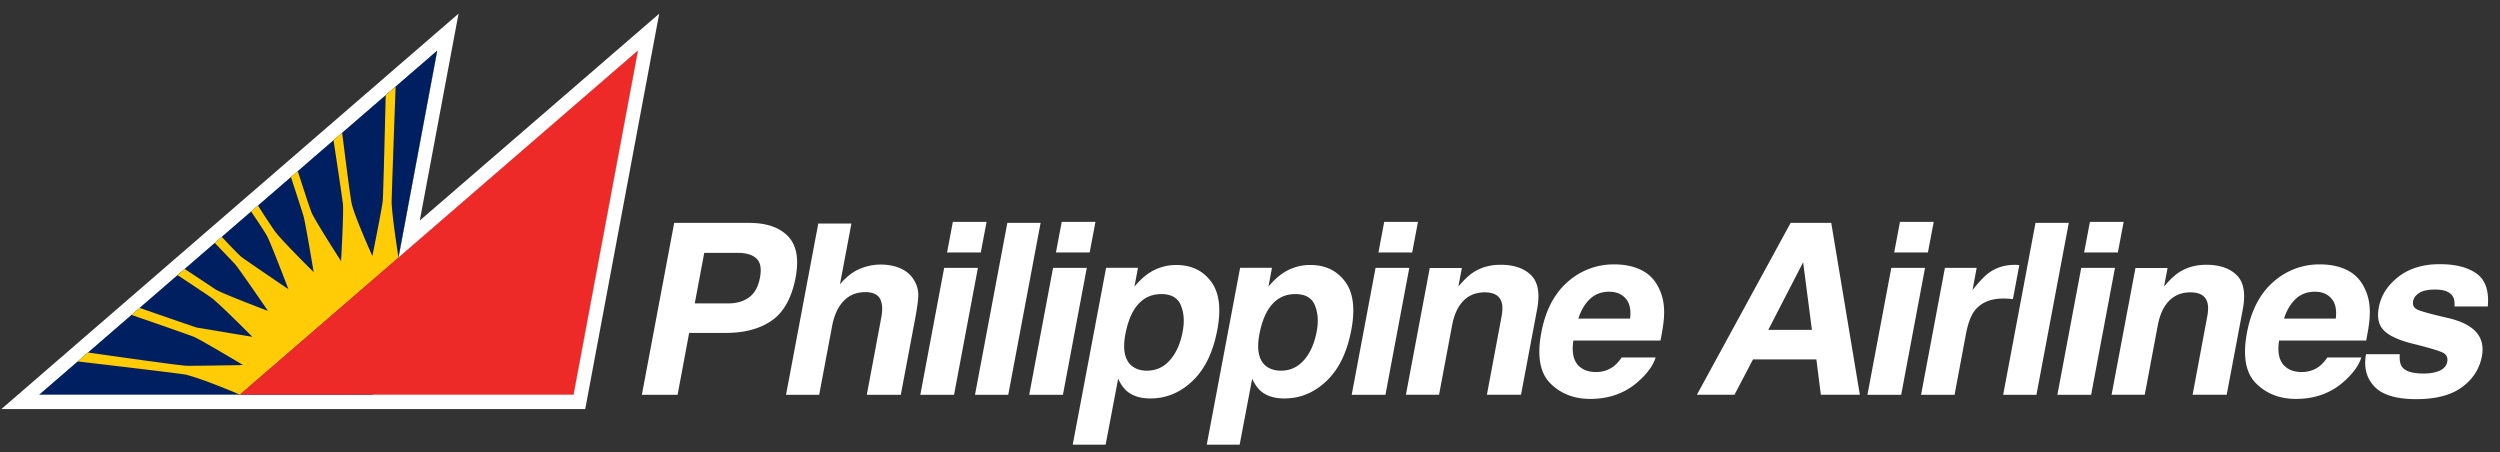
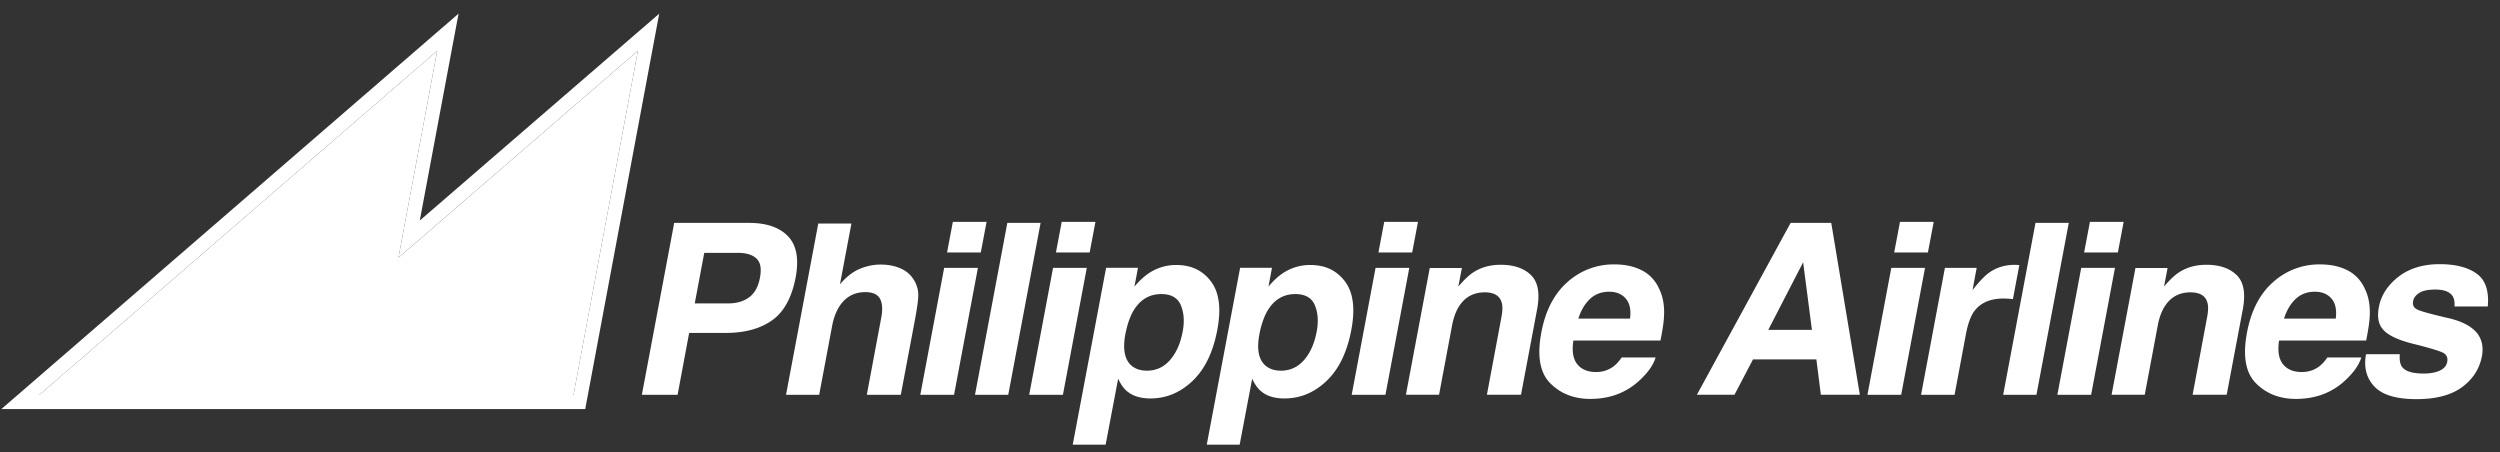
<svg xmlns="http://www.w3.org/2000/svg" width="177" height="32" fill="none">
  <rect width="100%" height="100%" fill="#333333" stroke="none" />
  <path d="m28.212 18.24 2.743-14.646-28.176 24.37h37.825l4.559-24.37-16.95 14.646Z" fill="#fff" />
  <path d="m45.163 3.592-4.56 24.37H2.78l28.176-24.37-2.743 14.645 16.95-14.645ZM32.465.965 30.3 2.837 2.124 27.207.097 28.962h41.337l.153-.815 4.559-24.37.526-2.807-2.164 1.868-14.787 12.776 2.217-11.838.527-2.81Z" fill="#fff" />
-   <path d="M2.779 27.943h23.617l4.559-24.361L2.779 27.943Z" fill="#001F60" />
-   <path d="M28.213 18.237s-.497-3.165-.484-3.995c.012-.704.202-5.942.282-8.117l-.703.607c-.049 2.047-.167 6.868-.208 7.478-.027.399-.735 3.918-.735 3.918s-1.326-2.937-1.481-3.787c-.122-.67-.476-3.47-.66-4.943l-.612.53c.225 1.474.615 4.046.666 4.511.066.61-.131 4.05-.131 4.05s-1.88-2.923-2.088-3.442c-.176-.441-.684-2.017-.976-2.932l-.485.419c.273.835.765 2.341.885 2.739.128.42.725 3.99.725 3.99s-2.298-2.26-2.77-2.922a59.2 59.2 0 0 1-1.174-1.789l-.487.421c.343.505.913 1.352 1.125 1.726.235.412 1.519 3.778 1.519 3.778s-3.107-2.108-3.314-2.275c-.246-.198-.961-.956-1.405-1.434l-.497.43c.461.48 1.223 1.275 1.43 1.498.258.28 2.337 3.317 2.337 3.317s-3.291-1.244-3.717-1.527l-2.18-1.447-.506.437c.652.431 1.951 1.292 2.345 1.564.534.368 2.958 2.81 2.958 2.81l-3.968-.665a405.761 405.761 0 0 1-4.019-1.387l-.576.498c1.063.367 3.672 1.27 4.376 1.534.448.168 3.524 2.015 3.524 2.015s-3.42.065-3.991.051c-.502-.012-5.705-.755-6.986-.939l-.732.633c1.57.184 6.7.787 7.634.928 1.335.336 3.853 1.425 3.853 1.425l11.221-9.688.005-.018Z" fill="#FFCC05" />
-   <path d="M16.986 27.943h23.617l4.56-24.361-28.177 24.361Z" fill="#EE2A29" />
  <path d="M51.38 23.57h-2.588l-.818 4.38h-2.53l2.29-12.169h5.306c1.223 0 2.139.314 2.746.941.608.627.79 1.598.547 2.913-.274 1.435-.83 2.45-1.67 3.044-.839.595-1.934.892-3.284.892Zm.852-5.669h-2.371l-.673 3.58h2.372c.6 0 1.095-.146 1.485-.437.39-.291.643-.753.76-1.386.121-.632.04-1.083-.245-1.352-.284-.269-.727-.404-1.328-.405ZM64.754 19.903c.184.335.271.68.26 1.035-.01.354-.092.933-.242 1.736l-.995 5.277H61.37l1.024-5.47c.092-.484.085-.874-.02-1.171-.138-.418-.506-.627-1.107-.627-.623 0-1.134.208-1.534.623-.4.415-.674 1.008-.82 1.777l-.915 4.867h-2.347l2.282-12.122h2.347l-.812 4.303c.44-.521.903-.885 1.39-1.09.49-.206.981-.31 1.477-.31.556 0 1.044.097 1.462.29.418.192.736.486.956.882ZM66.847 18.964h2.389l-1.69 8.988h-2.388l1.689-8.988Zm2.593-1.09h-2.388l.41-2.167h2.388l-.41 2.166ZM71.384 27.95H69.03l2.289-12.169h2.355L71.384 27.95ZM74.556 18.964h2.389l-1.69 8.988h-2.388l1.69-8.988Zm2.594-1.09H74.76l.41-2.167h2.388l-.41 2.166ZM86.188 23.341c-.297 1.585-.88 2.793-1.75 3.623-.87.831-1.866 1.247-2.99 1.246-.716 0-1.277-.178-1.683-.535-.225-.197-.425-.485-.6-.864l-.886 4.672h-2.33l2.363-12.522h2.256l-.248 1.33c.326-.39.655-.7.986-.926a3.456 3.456 0 0 1 1.976-.603c1.053 0 1.871.387 2.455 1.163.583.776.734 1.915.451 3.416Zm-3.97-2.52c-.855 0-1.517.404-1.988 1.213-.243.43-.428.974-.555 1.635-.195 1.045-.055 1.78.418 2.204.287.247.656.371 1.108.371.655 0 1.203-.253 1.643-.76.44-.505.737-1.18.892-2.022.132-.693.09-1.307-.128-1.84-.217-.534-.68-.801-1.39-.802ZM95.677 23.341c-.298 1.585-.881 2.793-1.75 3.623-.87.831-1.867 1.247-2.99 1.246-.717 0-1.278-.178-1.683-.535-.226-.197-.426-.485-.6-.864l-.886 4.672h-2.33L87.8 18.96h2.256l-.249 1.33c.327-.39.655-.7.986-.926a3.456 3.456 0 0 1 1.977-.603c1.052 0 1.87.387 2.454 1.163.584.776.735 1.915.452 3.416Zm-3.971-2.52c-.854 0-1.517.404-1.987 1.213-.243.43-.428.974-.555 1.635-.195 1.045-.056 1.78.418 2.204.287.247.656.371 1.108.371.655 0 1.202-.253 1.642-.76.44-.505.737-1.18.892-2.022.132-.693.09-1.307-.127-1.84-.217-.534-.68-.801-1.391-.802ZM97.39 18.964h2.388l-1.689 8.988H95.7l1.69-8.988Zm2.593-1.09h-2.39l.41-2.167h2.389l-.409 2.166ZM108.828 21.896l-1.141 6.053h-2.414l1.024-5.47c.093-.472.098-.835.014-1.088-.143-.462-.54-.693-1.19-.693-.799 0-1.411.338-1.835 1.014-.223.358-.385.814-.487 1.37l-.914 4.867h-2.347l1.689-8.973h2.273l-.249 1.31c.391-.461.741-.793 1.05-.997.553-.362 1.202-.543 1.946-.543.931 0 1.646.243 2.146.73.499.486.645 1.293.435 2.42ZM117.48 20.47c.256.533.367 1.153.335 1.857-.012.413-.096 1.008-.254 1.784h-6.165c-.138.899.026 1.529.492 1.89.281.226.65.338 1.108.338a2.01 2.01 0 0 0 1.262-.412c.189-.148.375-.354.556-.618h2.405c-.164.533-.545 1.074-1.142 1.624-.938.874-2.101 1.31-3.489 1.31-1.146 0-2.088-.367-2.825-1.104-.737-.737-.949-1.935-.637-3.595.292-1.556.911-2.75 1.858-3.58a4.867 4.867 0 0 1 3.313-1.245c.749 0 1.398.14 1.948.421.55.28.962.724 1.235 1.33Zm-5.734 2.089h3.661c.079-.624-.022-1.098-.303-1.42-.281-.324-.671-.485-1.173-.485-.545 0-1 .172-1.363.514-.363.343-.637.806-.822 1.391ZM126.776 15.781h2.876l2.025 12.168h-2.76l-.318-2.504h-4.487l-1.311 2.504h-2.661l6.636-12.168Zm-1.583 7.574h3.091l-.622-4.786-2.469 4.787ZM133.904 18.964h2.388l-1.689 8.988h-2.389l1.69-8.988Zm2.593-1.09h-2.388l.409-2.167h2.389l-.41 2.166ZM142.969 18.765l-.454 2.412a6.176 6.176 0 0 0-.67-.041c-.948 0-1.643.308-2.085.923-.245.346-.436.88-.573 1.599l-.804 4.294h-2.372l1.689-8.987h2.248l-.292 1.568c.476-.6.868-1.01 1.177-1.23.514-.369 1.124-.553 1.829-.553.044 0 .082.001.112.004l.195.011ZM144.18 27.95h-2.356l2.289-12.169h2.356L144.18 27.95ZM147.351 18.964h2.389l-1.689 8.988h-2.389l1.689-8.988Zm2.594-1.09h-2.389l.41-2.167h2.388l-.409 2.166ZM158.791 21.896l-1.142 6.053h-2.413l1.023-5.47c.094-.472.098-.835.015-1.088-.144-.462-.54-.693-1.19-.693-.799 0-1.411.338-1.835 1.014-.223.358-.385.814-.487 1.37l-.914 4.867H149.5l1.69-8.973h2.273l-.249 1.31c.39-.461.74-.793 1.05-.997.553-.362 1.201-.543 1.945-.543.931 0 1.647.243 2.146.73.5.486.645 1.293.436 2.42ZM167.443 20.47c.256.533.367 1.153.335 1.857-.012.413-.097 1.008-.254 1.784h-6.166c-.137.899.027 1.529.493 1.89.28.226.65.338 1.108.338.484 0 .905-.137 1.261-.412.19-.148.375-.354.556-.618h2.405c-.164.533-.545 1.074-1.142 1.624-.938.874-2.101 1.31-3.489 1.31-1.146 0-2.088-.367-2.825-1.104-.737-.737-.95-1.935-.638-3.595.293-1.556.912-2.75 1.859-3.58a4.867 4.867 0 0 1 3.313-1.245c.749 0 1.398.14 1.948.421.55.28.962.724 1.236 1.33Zm-5.734 2.089h3.662c.079-.624-.023-1.098-.303-1.42-.281-.324-.672-.485-1.173-.485-.546 0-1 .17-1.364.513-.363.343-.637.807-.822 1.392ZM169.904 25.079c-.028.42.026.718.162.895.228.315.737.472 1.525.472.462 0 .843-.068 1.143-.206.3-.137.477-.344.53-.62.049-.263-.025-.464-.221-.602-.196-.137-.97-.374-2.323-.71-.971-.253-1.628-.57-1.974-.949-.351-.374-.458-.914-.321-1.618.156-.831.617-1.545 1.382-2.142.765-.597 1.74-.896 2.924-.896 1.124 0 1.997.224 2.62.673.622.448.884 1.223.784 2.323h-2.355c.02-.303-.021-.543-.125-.719-.201-.32-.612-.48-1.235-.48-.513 0-.892.08-1.139.24-.246.16-.389.347-.428.561-.054.27.025.465.237.586.207.127.984.344 2.331.652.892.22 1.531.553 1.917.999.379.451.506 1.015.38 1.692-.171.891-.641 1.619-1.41 2.183-.768.565-1.847.847-3.235.846-1.416 0-2.406-.299-2.969-.896-.563-.597-.759-1.359-.589-2.284h2.389Z" fill="#fff" />
</svg>